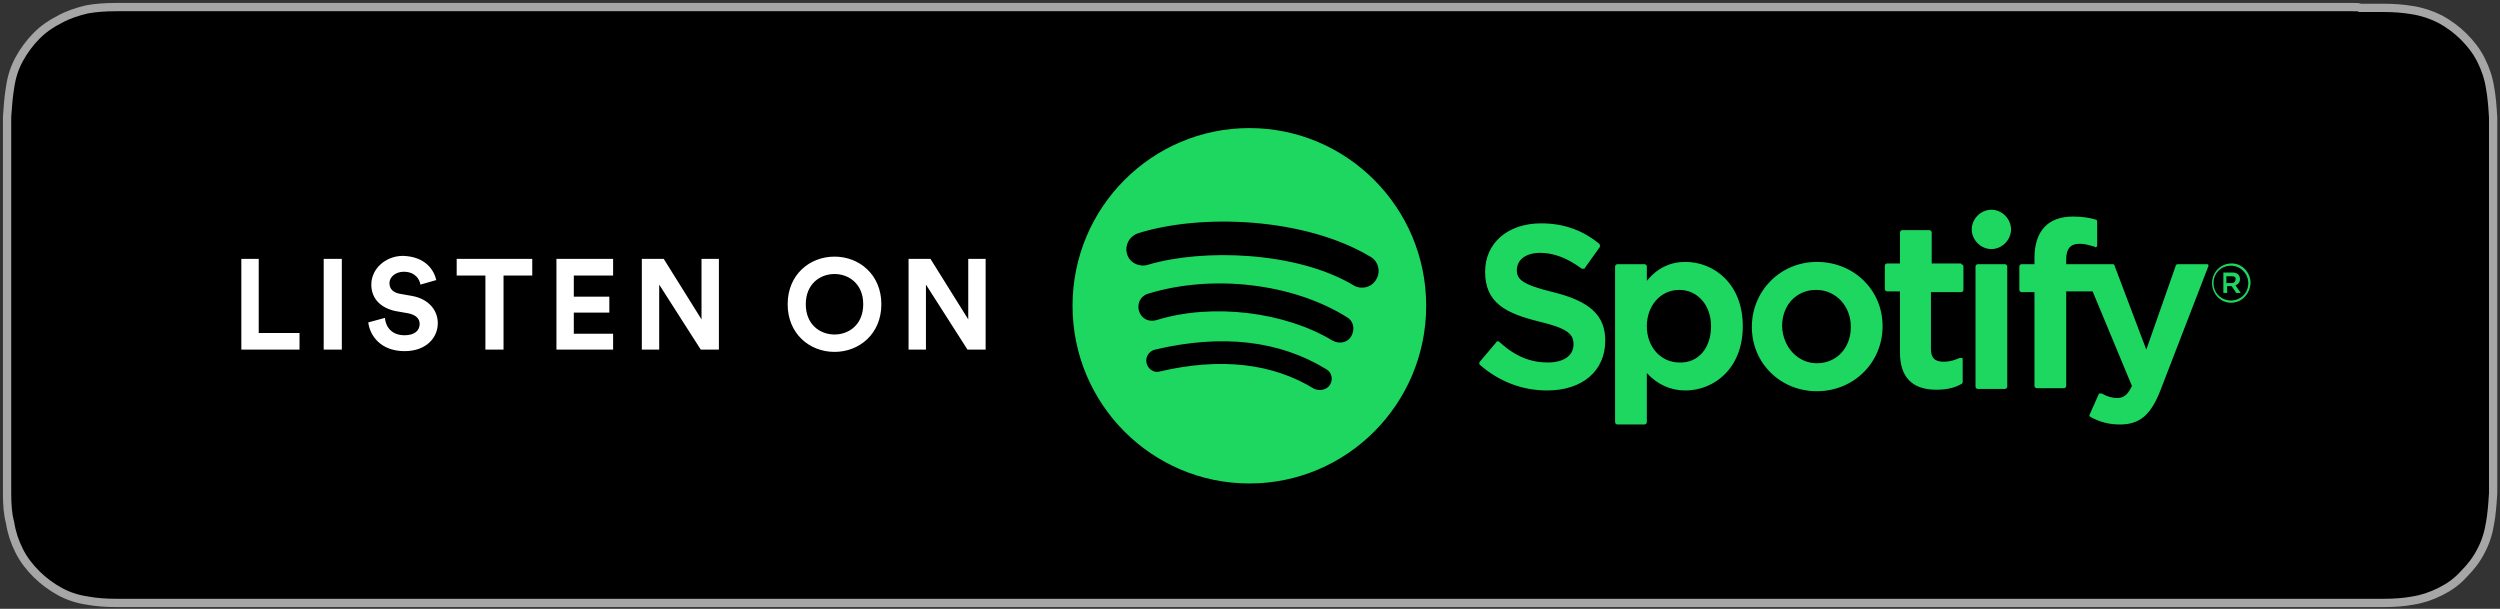
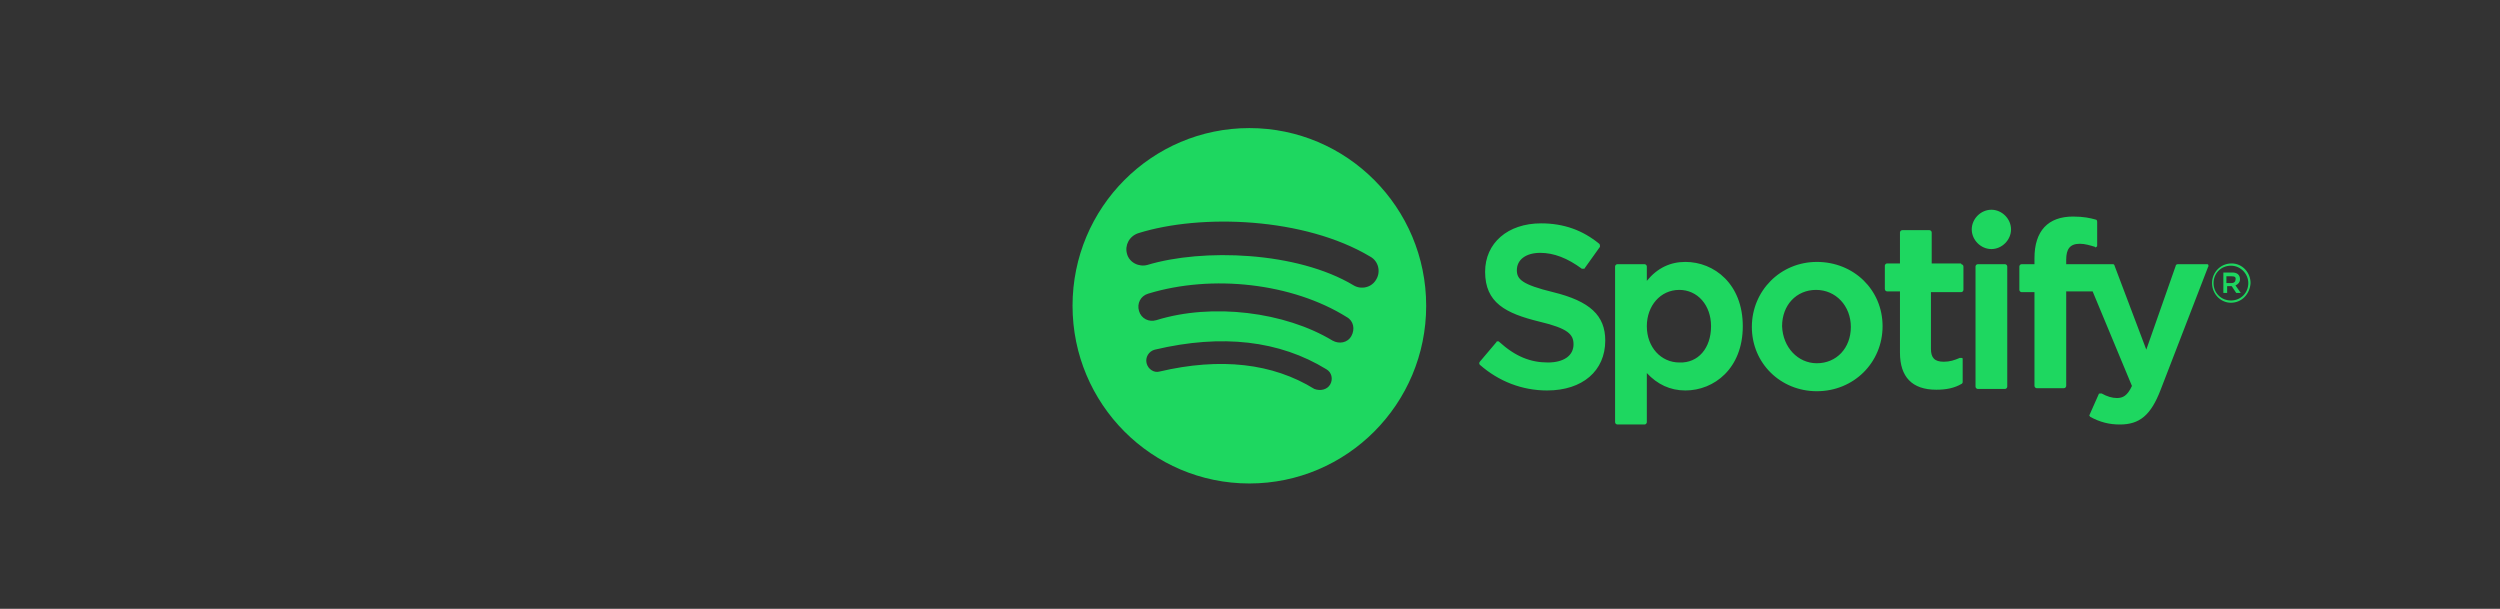
<svg xmlns="http://www.w3.org/2000/svg" width="193" height="47" viewBox="0 0 193 47" fill="none">
  <rect x="0" y="0" width="193" height="47" fill="#333333" stroke="none" />
-   <path fill-rule="evenodd" clip-rule="evenodd" d="M181.619 0.547H11.397C11.047 0.547 10.872 0.547 10.697 0.547C10.522 0.547 10.289 0.547 10.114 0.547C9.997 0.547 9.881 0.547 9.764 0.547C9.647 0.547 9.53 0.547 9.239 0.547C9.122 0.547 9.122 0.547 9.005 0.547C8.072 0.547 7.372 0.606 6.73 0.722C5.972 0.898 5.272 1.131 4.63 1.481C3.93 1.832 3.347 2.24 2.822 2.766C2.297 3.291 1.83 3.933 1.48 4.575C1.13 5.217 0.897 5.918 0.78 6.735C0.664 7.436 0.605 8.136 0.547 9.012C0.547 9.187 0.547 9.304 0.547 9.537C0.547 9.654 0.547 9.654 0.547 9.712C0.547 9.887 0.547 9.946 0.547 10.063C0.547 10.705 0.547 10.705 0.547 11.347V35.806C0.547 36.332 0.547 36.332 0.547 36.799C0.547 36.915 0.547 36.915 0.547 37.032C0.547 37.149 0.547 37.207 0.547 37.382C0.547 37.499 0.547 37.499 0.547 37.557C0.547 37.791 0.547 37.908 0.547 38.083C0.547 39.017 0.605 39.717 0.78 40.359C0.897 41.118 1.13 41.819 1.48 42.519C1.83 43.22 2.297 43.804 2.822 44.329C3.347 44.855 3.989 45.322 4.63 45.672C5.272 46.022 5.972 46.255 6.789 46.372C7.43 46.489 8.13 46.547 9.064 46.547C9.414 46.547 9.764 46.547 10.114 46.547C10.289 46.547 10.464 46.547 10.697 46.547C10.872 46.547 11.047 46.547 11.397 46.547H181.619C181.911 46.547 182.086 46.547 182.261 46.547C182.494 46.547 182.669 46.547 182.903 46.547C183.253 46.547 183.603 46.547 183.953 46.547C184.886 46.547 185.586 46.489 186.228 46.372C186.986 46.255 187.686 46.022 188.386 45.672C189.086 45.322 189.67 44.913 190.195 44.329C190.72 43.804 191.186 43.22 191.536 42.519C191.886 41.877 192.12 41.118 192.236 40.359C192.353 39.717 192.411 39.017 192.47 38.083C192.47 37.908 192.47 37.733 192.47 37.557C192.47 37.382 192.47 37.266 192.47 37.032C192.47 36.974 192.47 36.857 192.47 36.799C192.47 36.507 192.47 36.273 192.47 35.806V11.405C192.47 10.763 192.47 10.471 192.47 10.121C192.47 9.829 192.47 9.712 192.47 9.596C192.47 9.42 192.47 9.245 192.47 9.07C192.411 8.078 192.353 7.436 192.236 6.794C192.12 6.035 191.886 5.334 191.536 4.634C191.186 3.933 190.72 3.349 190.195 2.824C189.67 2.299 189.028 1.832 188.386 1.481C187.686 1.131 186.986 0.898 186.228 0.781C185.528 0.664 184.828 0.606 183.953 0.606C183.836 0.606 183.836 0.606 183.72 0.606C183.545 0.606 183.486 0.606 183.37 0.606C183.136 0.606 183.02 0.606 182.844 0.606C182.669 0.606 182.436 0.606 182.203 0.606C182.086 0.547 181.969 0.547 181.619 0.547Z" fill="black" stroke="#A6A6A6" stroke-width="0.64" />
  <path fill-rule="evenodd" clip-rule="evenodd" d="M104.501 22.03C105.084 22.38 105.901 22.205 106.251 21.563C106.601 20.979 106.426 20.162 105.784 19.812C100.709 16.776 92.717 16.484 87.875 18.002C87.175 18.235 86.825 18.936 87 19.578C87.175 20.279 87.933 20.629 88.575 20.454C92.834 19.169 100.125 19.403 104.501 22.03ZM104.326 25.941C104.617 25.416 104.501 24.773 103.975 24.482C99.775 21.855 93.592 21.154 88.633 22.672C88.05 22.847 87.758 23.431 87.933 24.015C88.108 24.598 88.692 24.89 89.275 24.715C93.592 23.372 99.192 24.073 102.867 26.291C103.392 26.583 104.034 26.466 104.326 25.941ZM102.692 29.677C102.925 29.268 102.809 28.743 102.4 28.509C98.784 26.291 94.35 25.766 89.158 26.992C88.692 27.108 88.4 27.576 88.517 28.043C88.633 28.509 89.1 28.801 89.508 28.685C94.234 27.576 98.259 28.043 101.467 30.027C101.934 30.202 102.459 30.086 102.692 29.677ZM96.45 9.888C103.975 9.888 110.101 16.017 110.101 23.606C110.101 31.195 103.975 37.324 96.45 37.324C88.925 37.324 82.8 31.195 82.8 23.606C82.8 16.017 88.925 9.888 96.45 9.888ZM119.901 22.555C122.759 23.256 123.926 24.365 123.926 26.291C123.926 28.626 122.176 30.144 119.434 30.144C117.509 30.144 115.701 29.444 114.242 28.159C114.184 28.101 114.184 27.984 114.242 27.926L115.526 26.408C115.526 26.35 115.584 26.35 115.643 26.35C115.701 26.35 115.701 26.35 115.759 26.408C116.984 27.517 118.151 27.984 119.493 27.984C120.718 27.984 121.476 27.459 121.476 26.583C121.476 25.824 121.068 25.357 118.851 24.832C116.226 24.19 114.651 23.372 114.651 20.979C114.651 18.761 116.401 17.243 118.968 17.243C120.718 17.243 122.176 17.768 123.459 18.819C123.518 18.878 123.518 18.936 123.518 19.053L122.351 20.687C122.351 20.746 122.293 20.746 122.234 20.746C122.176 20.746 122.176 20.746 122.118 20.746C121.009 19.928 119.959 19.52 118.909 19.52C117.801 19.52 117.101 20.045 117.101 20.862C117.101 21.563 117.509 21.971 119.901 22.555ZM132.093 25.182C132.093 23.548 131.043 22.38 129.643 22.38C128.185 22.38 127.135 23.606 127.135 25.182C127.135 26.817 128.243 27.984 129.643 27.984C131.101 28.043 132.093 26.875 132.093 25.182ZM130.11 20.22C132.326 20.22 134.543 21.913 134.543 25.182C134.543 28.451 132.326 30.144 130.11 30.144C128.943 30.144 127.951 29.677 127.135 28.801V32.596C127.135 32.654 127.076 32.771 126.96 32.771H124.86C124.801 32.771 124.685 32.713 124.685 32.596V20.57C124.685 20.512 124.743 20.395 124.86 20.395H126.96C127.018 20.395 127.135 20.454 127.135 20.57V21.68C127.951 20.687 128.943 20.22 130.11 20.22ZM140.26 28.043C141.777 28.043 142.885 26.875 142.885 25.241C142.885 23.606 141.718 22.38 140.202 22.38C138.685 22.38 137.577 23.548 137.577 25.182C137.635 26.817 138.802 28.043 140.26 28.043ZM140.26 20.22C143.118 20.22 145.335 22.38 145.335 25.182C145.335 27.984 143.118 30.202 140.26 30.202C137.46 30.202 135.243 28.043 135.243 25.241C135.243 22.439 137.46 20.22 140.26 20.22ZM151.402 20.395C151.46 20.395 151.577 20.454 151.577 20.57V22.38C151.577 22.439 151.519 22.555 151.402 22.555H149.069V26.933C149.069 27.634 149.36 27.926 150.06 27.926C150.527 27.926 150.877 27.809 151.285 27.634C151.344 27.634 151.402 27.634 151.46 27.634C151.519 27.634 151.519 27.692 151.519 27.751V29.502C151.519 29.56 151.46 29.619 151.46 29.619C150.877 29.969 150.235 30.086 149.477 30.086C147.61 30.086 146.677 29.093 146.677 27.225V22.497H145.685C145.627 22.497 145.51 22.439 145.51 22.322V20.512C145.51 20.454 145.569 20.337 145.685 20.337H146.677V17.944C146.677 17.885 146.735 17.768 146.852 17.768H148.952C149.01 17.768 149.127 17.827 149.127 17.944V20.337H151.402V20.395ZM159.511 20.395H163.127C163.186 20.395 163.244 20.454 163.244 20.512L165.694 26.992L167.969 20.512C167.969 20.454 168.028 20.395 168.144 20.395H170.361C170.419 20.395 170.478 20.395 170.478 20.454C170.478 20.512 170.536 20.57 170.478 20.57L166.803 30.086C166.044 32.07 165.169 32.771 163.652 32.771C162.836 32.771 162.136 32.596 161.377 32.187C161.319 32.129 161.261 32.07 161.319 32.012L162.019 30.436C162.019 30.378 162.077 30.378 162.136 30.378C162.194 30.378 162.194 30.378 162.252 30.378C162.661 30.611 163.069 30.728 163.419 30.728C163.886 30.728 164.236 30.553 164.586 29.794L161.552 22.497H159.511V29.794C159.511 29.852 159.452 29.969 159.336 29.969H157.236C157.177 29.969 157.061 29.91 157.061 29.794V22.555H156.069C156.011 22.555 155.894 22.497 155.894 22.38V20.57C155.894 20.512 155.952 20.395 156.069 20.395H157.061V19.928C157.061 17.827 158.111 16.718 160.036 16.718C160.852 16.718 161.377 16.834 161.786 16.951C161.844 16.951 161.902 17.009 161.902 17.126V18.936C161.902 18.994 161.902 19.053 161.844 19.053C161.786 19.111 161.727 19.111 161.727 19.053C161.319 18.936 160.969 18.819 160.561 18.819C159.802 18.819 159.511 19.228 159.511 20.045V20.395ZM154.785 20.395C154.844 20.395 154.96 20.454 154.96 20.57V29.852C154.96 29.91 154.902 30.027 154.785 30.027H152.685C152.627 30.027 152.51 29.969 152.51 29.852V20.57C152.51 20.512 152.569 20.395 152.685 20.395H154.785ZM153.735 16.192C154.552 16.192 155.252 16.893 155.252 17.71C155.252 18.527 154.552 19.228 153.735 19.228C152.919 19.228 152.219 18.527 152.219 17.71C152.219 16.893 152.919 16.192 153.735 16.192ZM172.286 21.329H171.878V21.855H172.286C172.461 21.855 172.578 21.738 172.578 21.621C172.636 21.388 172.519 21.329 172.286 21.329ZM172.578 22.03L172.986 22.614H172.636L172.286 22.088H171.936V22.614H171.644V21.037H172.344C172.694 21.037 172.928 21.213 172.928 21.563C172.928 21.796 172.753 21.971 172.578 22.03ZM172.228 20.512C171.469 20.512 170.886 21.096 170.886 21.855C170.886 22.614 171.469 23.197 172.228 23.197C172.986 23.197 173.569 22.614 173.569 21.855C173.569 21.154 172.986 20.512 172.228 20.512ZM172.228 23.372C171.411 23.372 170.769 22.672 170.769 21.855C170.769 21.037 171.411 20.337 172.286 20.337C173.103 20.337 173.744 21.037 173.744 21.855C173.686 22.73 173.044 23.372 172.228 23.372Z" fill="#1ED760" />
-   <path fill-rule="evenodd" clip-rule="evenodd" d="M23.123 26.991H18.631V19.986H19.973V25.707H23.123V26.991ZM26.389 26.991H24.989V19.986H26.389V26.991ZM33.681 21.621L32.456 21.971C32.398 21.562 32.048 20.979 31.173 20.979C30.531 20.979 30.065 21.387 30.065 21.854C30.065 22.263 30.298 22.555 30.823 22.672L31.815 22.847C33.098 23.08 33.798 23.956 33.798 24.948C33.798 26.057 32.923 27.108 31.231 27.108C29.364 27.108 28.548 25.882 28.431 24.89L29.715 24.54C29.773 25.24 30.24 25.882 31.231 25.882C31.99 25.882 32.398 25.532 32.398 25.006C32.398 24.598 32.106 24.306 31.523 24.189L30.531 24.014C29.423 23.781 28.665 23.08 28.665 21.971C28.665 20.745 29.773 19.753 31.115 19.753C32.865 19.811 33.506 20.862 33.681 21.621V21.621ZM41.09 21.27H38.873V26.991H37.473V21.27H35.256V19.986H41.09V21.27ZM47.332 26.991H42.957V19.986H47.332V21.27H44.298V22.905H47.04V24.131H44.298V25.765H47.332V26.991ZM55.557 26.991H54.099L50.89 21.971V26.991H49.549V19.986H51.24L54.157 24.656V19.986H55.499V26.991H55.557ZM62.207 23.489C62.207 25.065 63.316 25.824 64.424 25.824C65.532 25.824 66.641 25.065 66.641 23.489C66.641 21.913 65.532 21.154 64.424 21.154C63.316 21.154 62.207 21.913 62.207 23.489ZM60.807 23.489C60.807 21.212 62.499 19.811 64.424 19.811C66.349 19.811 68.041 21.212 68.041 23.489C68.041 25.765 66.349 27.166 64.424 27.166C62.499 27.166 60.807 25.765 60.807 23.489ZM76.149 26.991H74.691L71.483 21.971V26.991H70.141V19.986H71.833L74.749 24.656V19.986H76.091V26.991H76.149Z" fill="white" />
</svg>